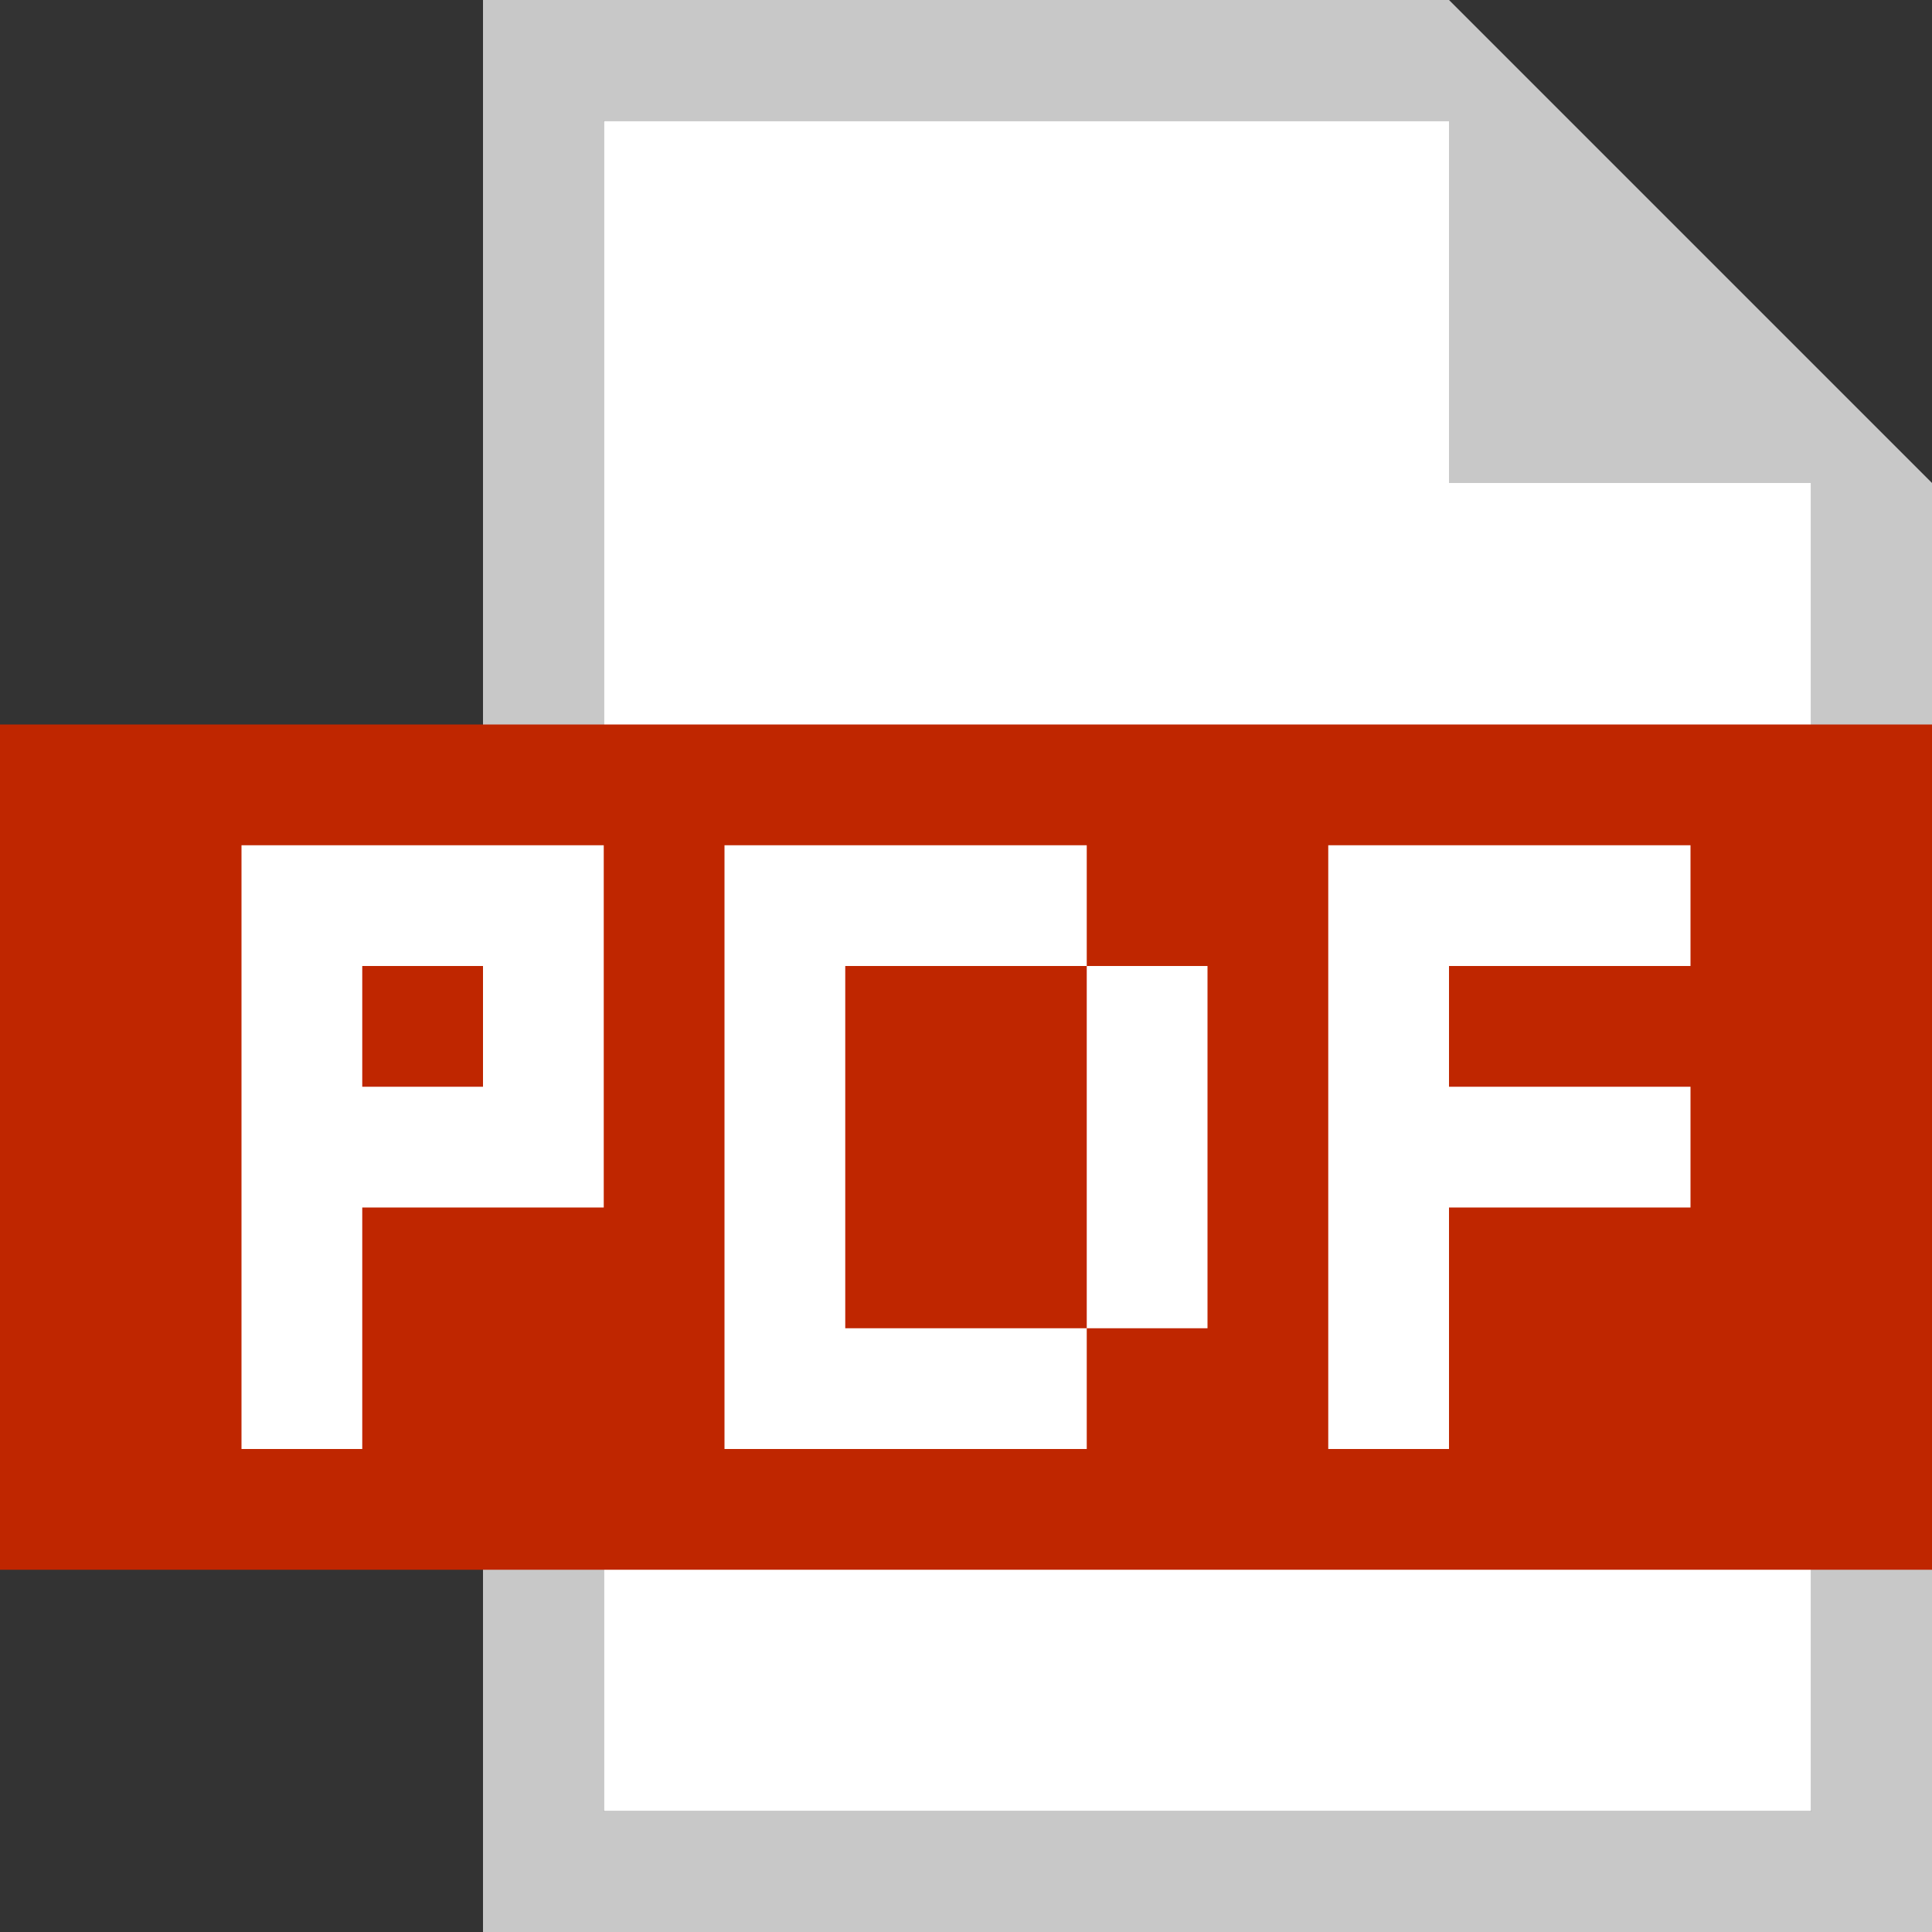
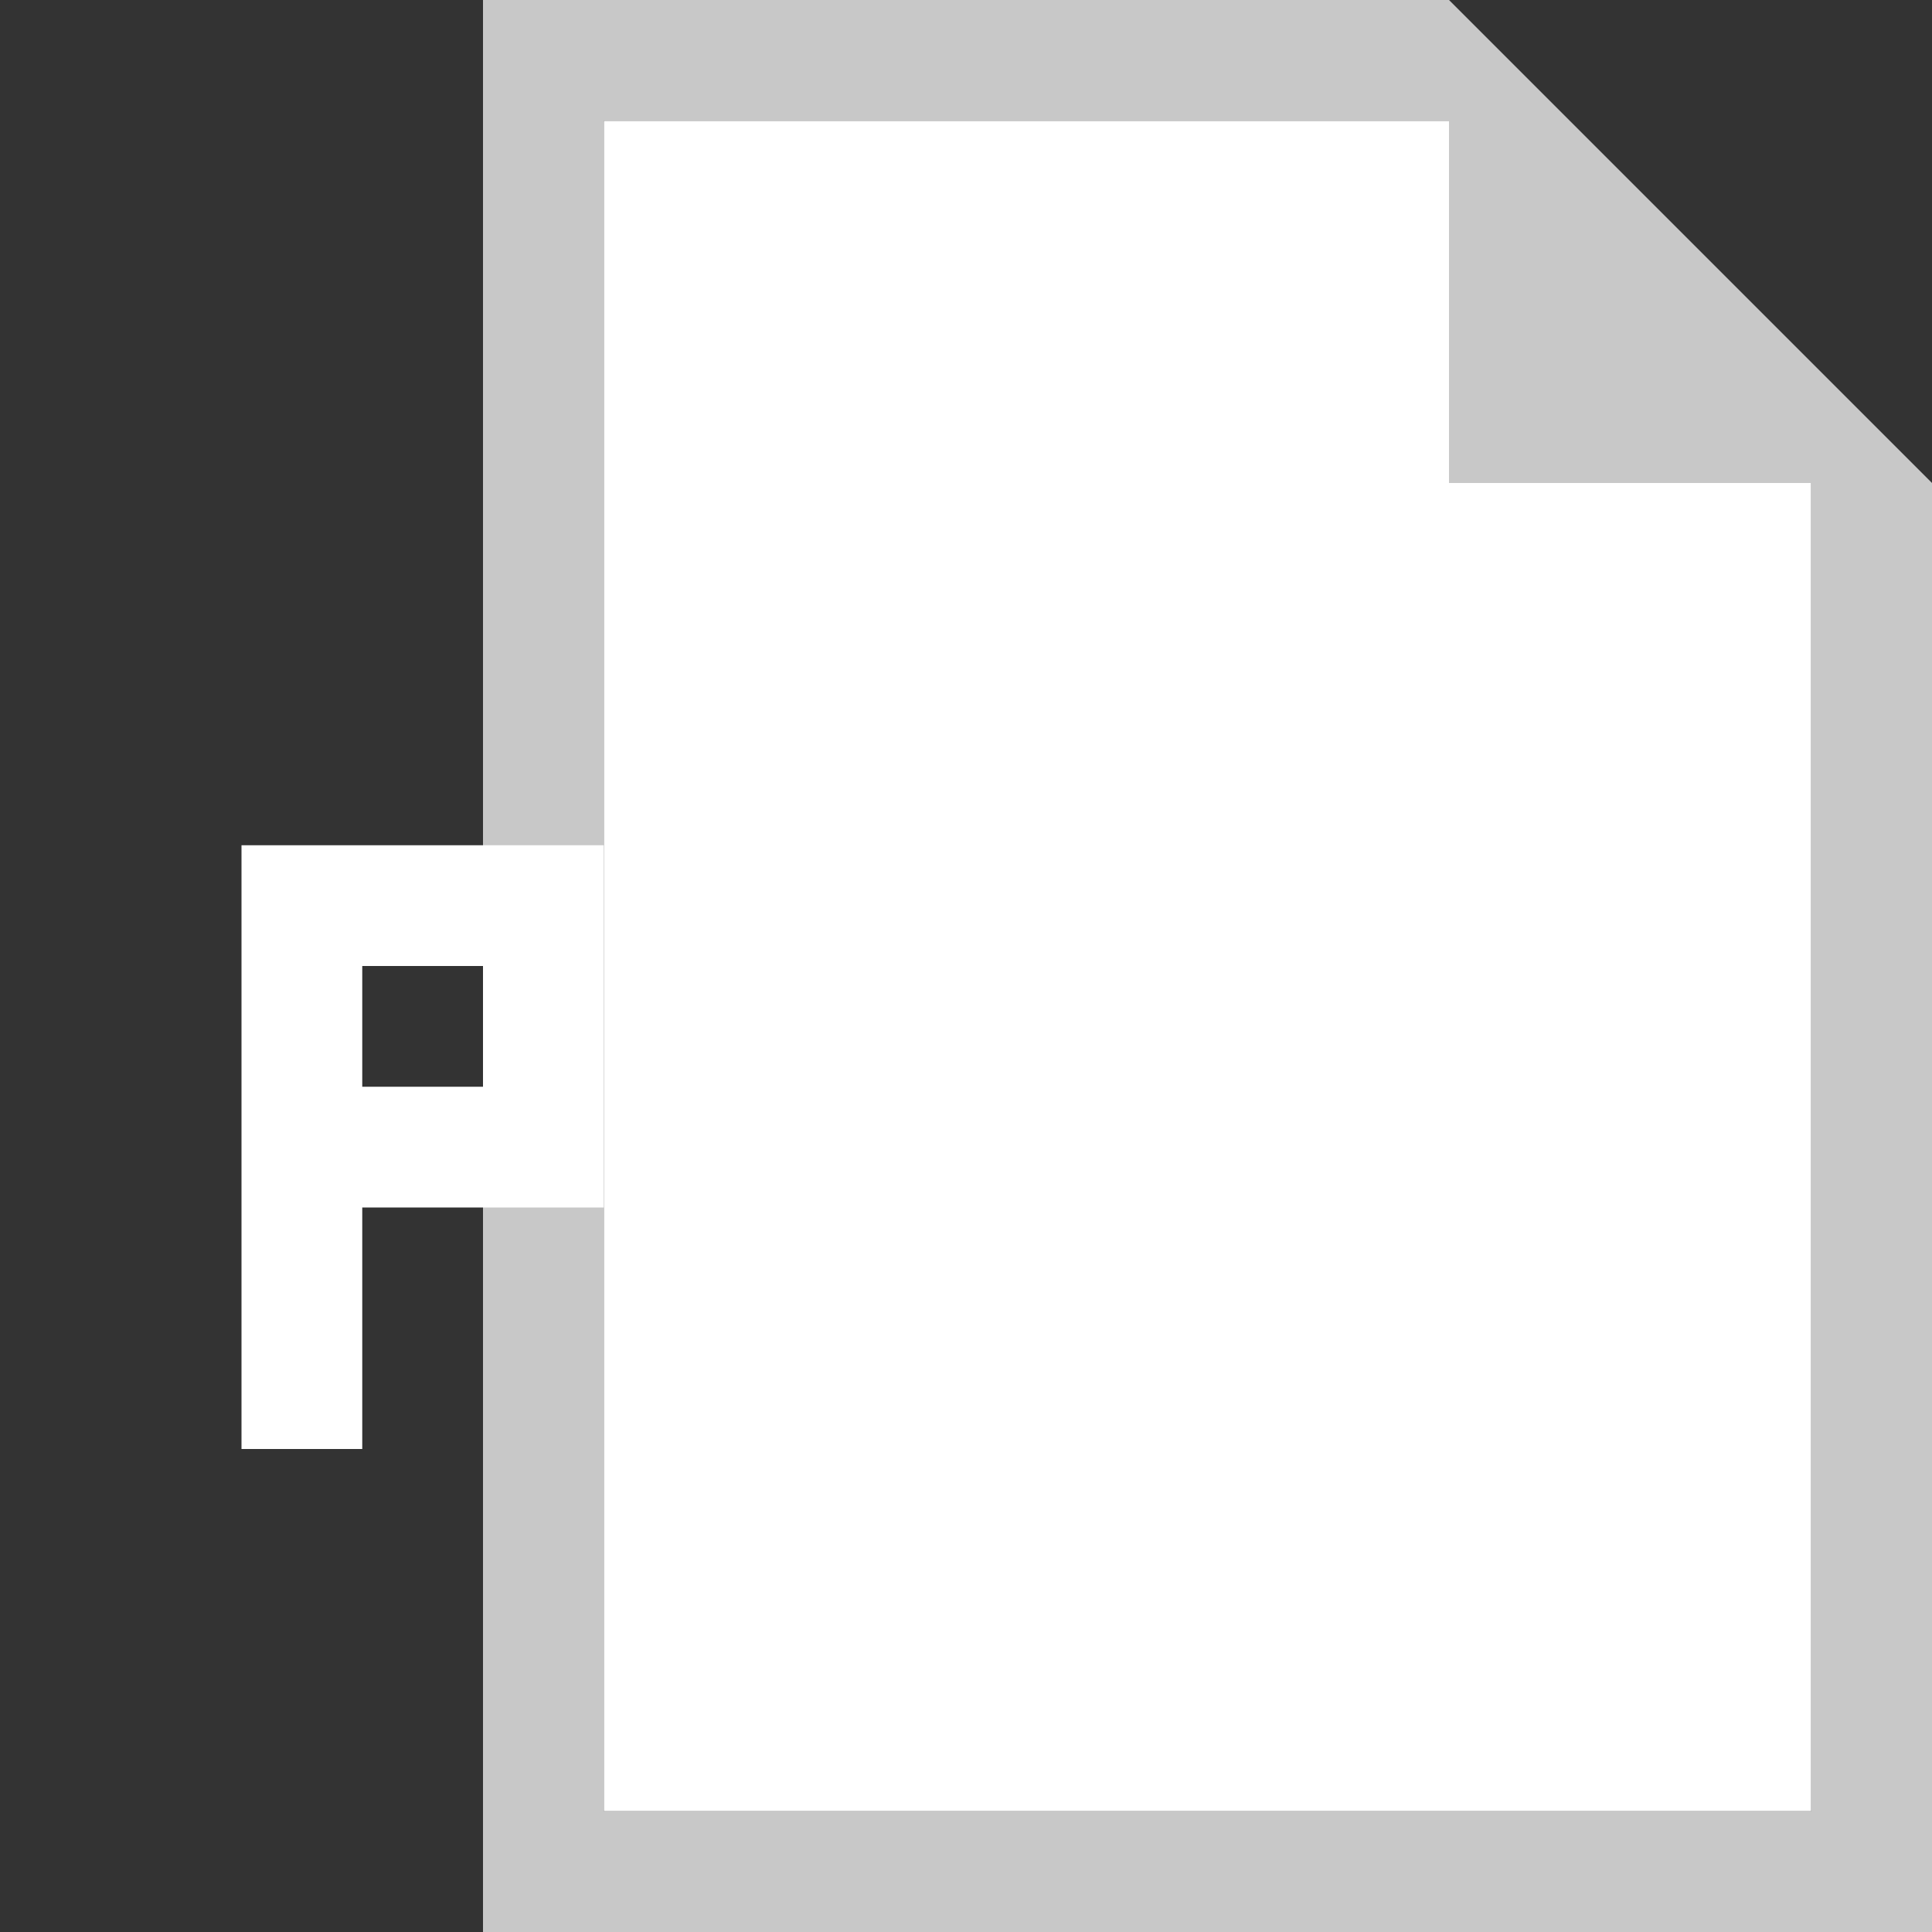
<svg xmlns="http://www.w3.org/2000/svg" width="16" height="16">
  <rect width="100%" height="100%" fill="#333333" stroke="none" />
  <defs>
    <style>.cls-1{fill:#fff}</style>
  </defs>
  <g id="レイヤー_2" data-name="レイヤー 2">
    <g id="icon">
      <path class="cls-1" d="M12 1H5v14h10V4h-3V1z" />
      <path d="M12 0H4v16h12V4zm3 15H5V1h7v3h3z" fill="#c8c8c8" />
-       <path fill="#bf2600" d="M0 6h16v7H0z" />
      <path class="cls-1" d="M2 7v5h1v-2h2V7zm2 2H3V8h1zM14 8V7h-3v5h1v-2h2V9h-2V8h2zM7 8h2V7H6v5h3v-1H7V8zM9 8h1v3H9z" />
    </g>
  </g>
</svg>